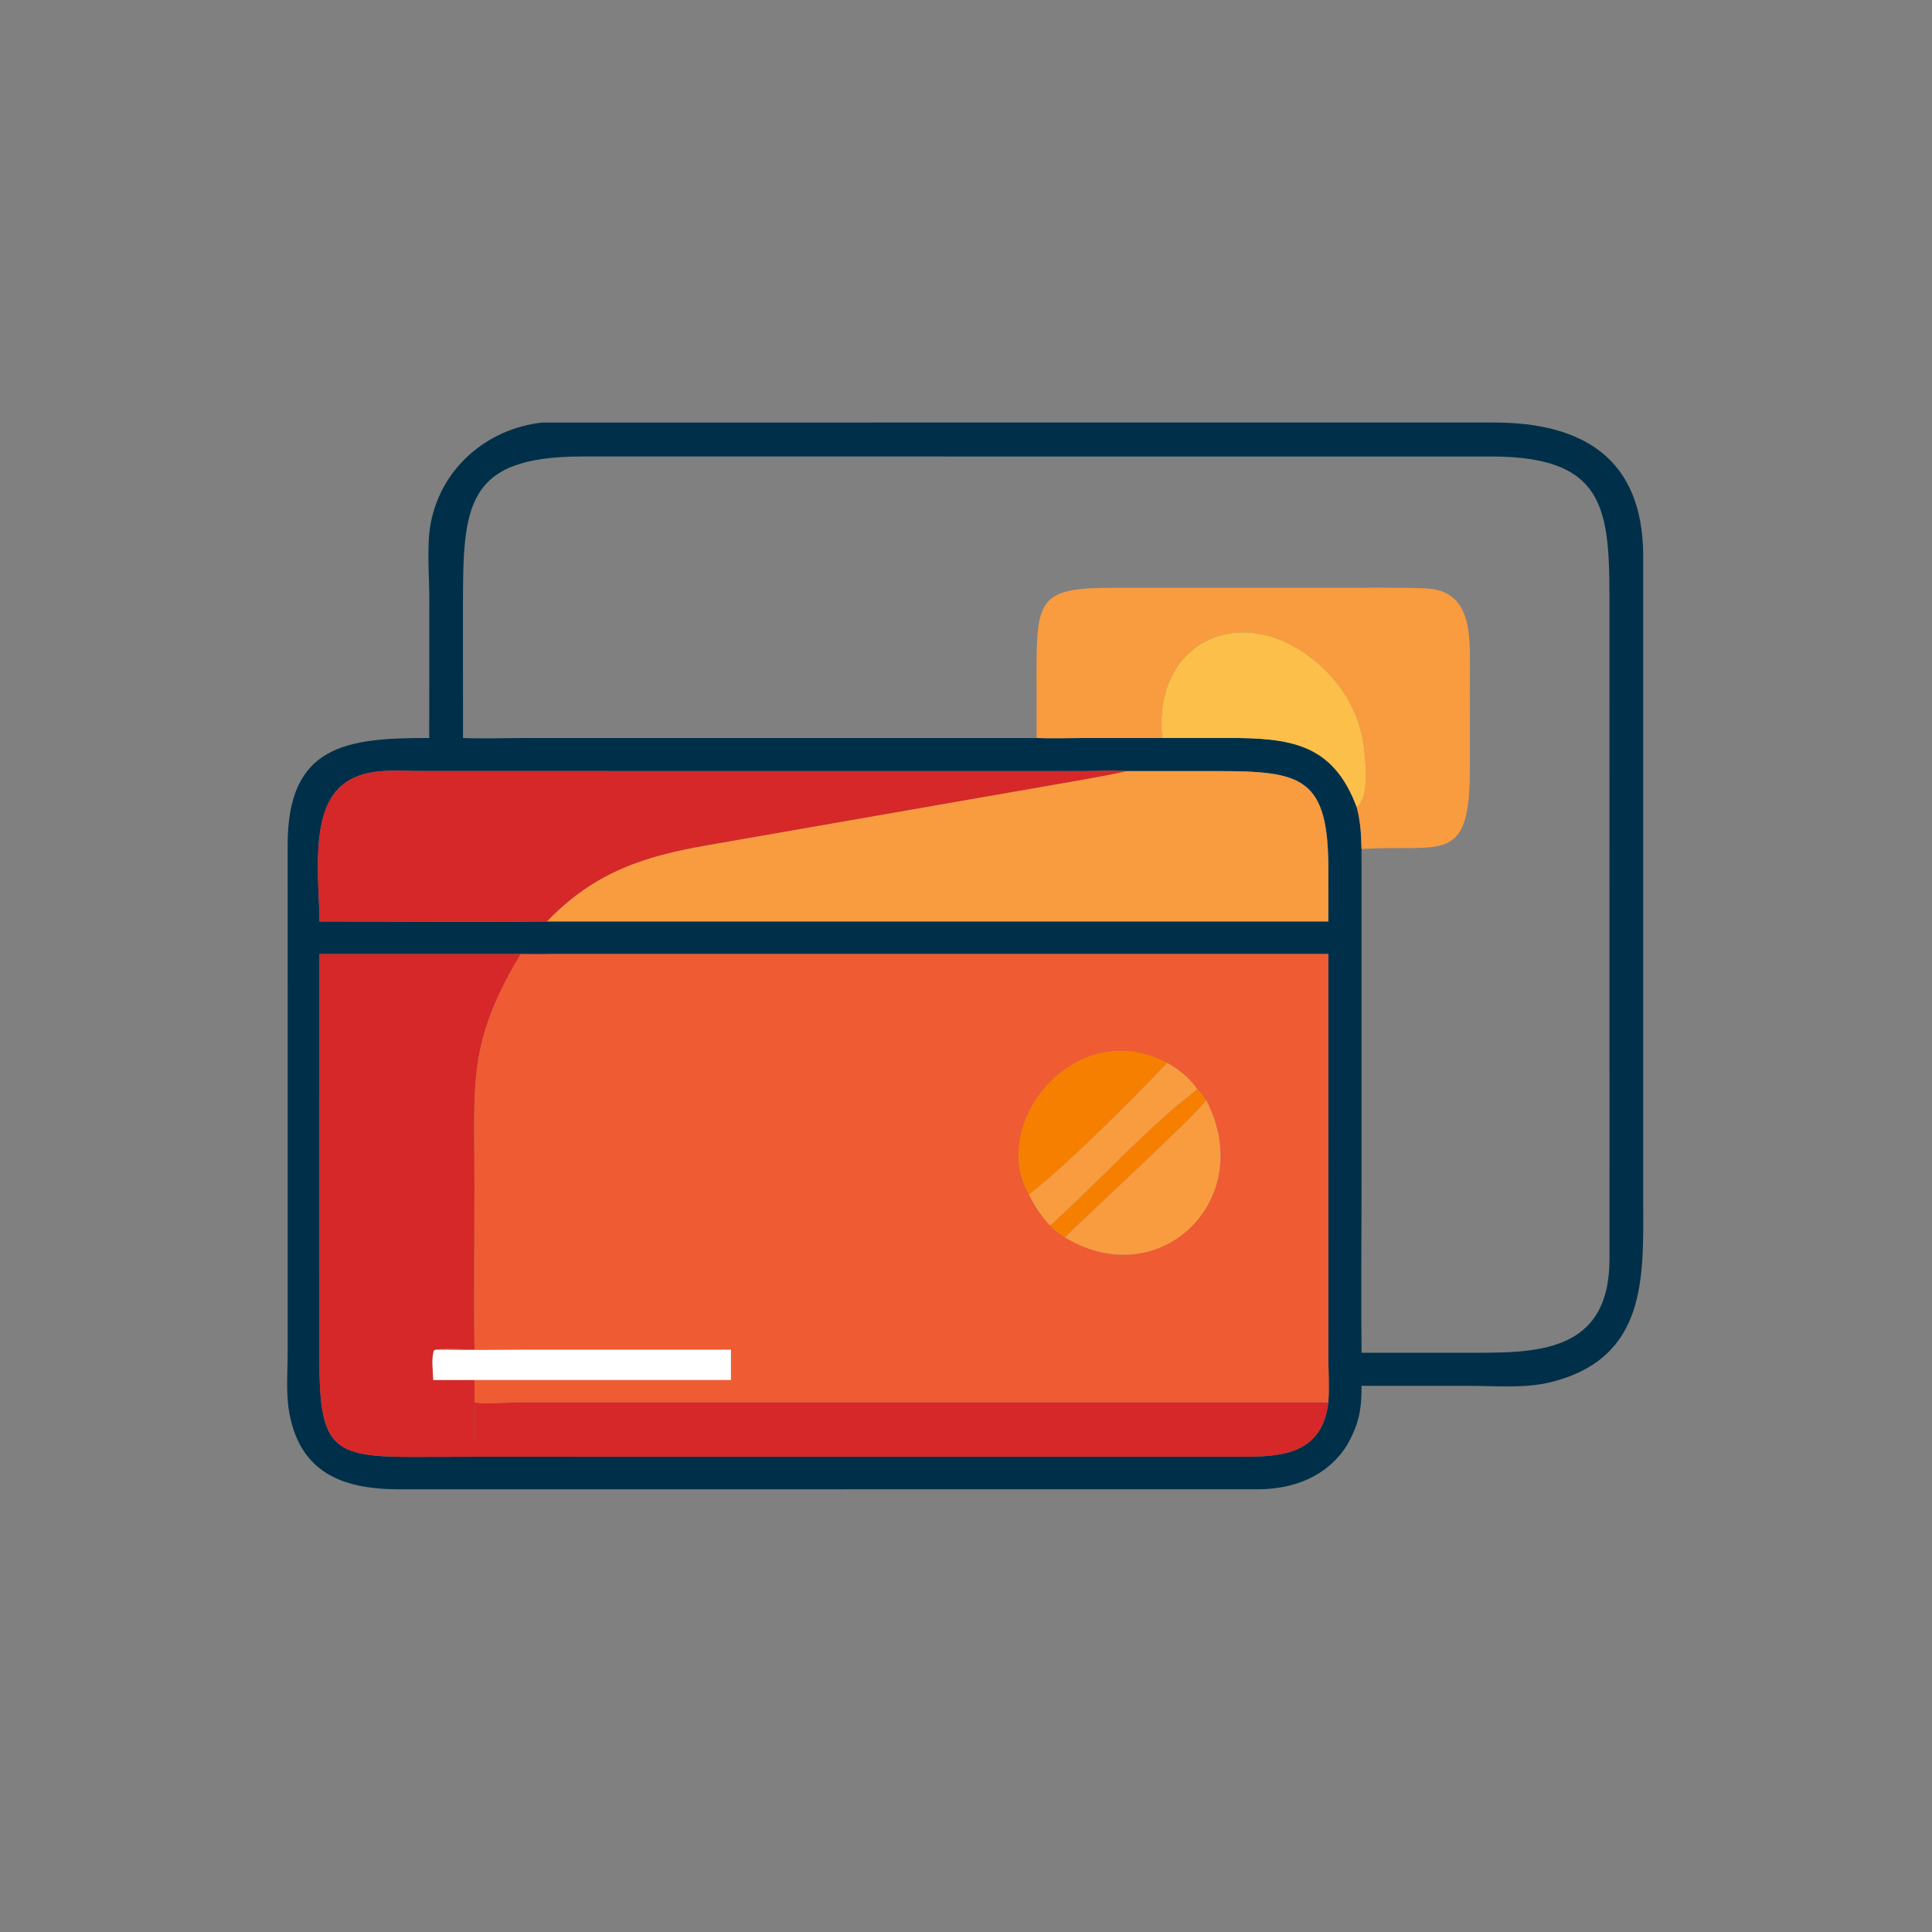
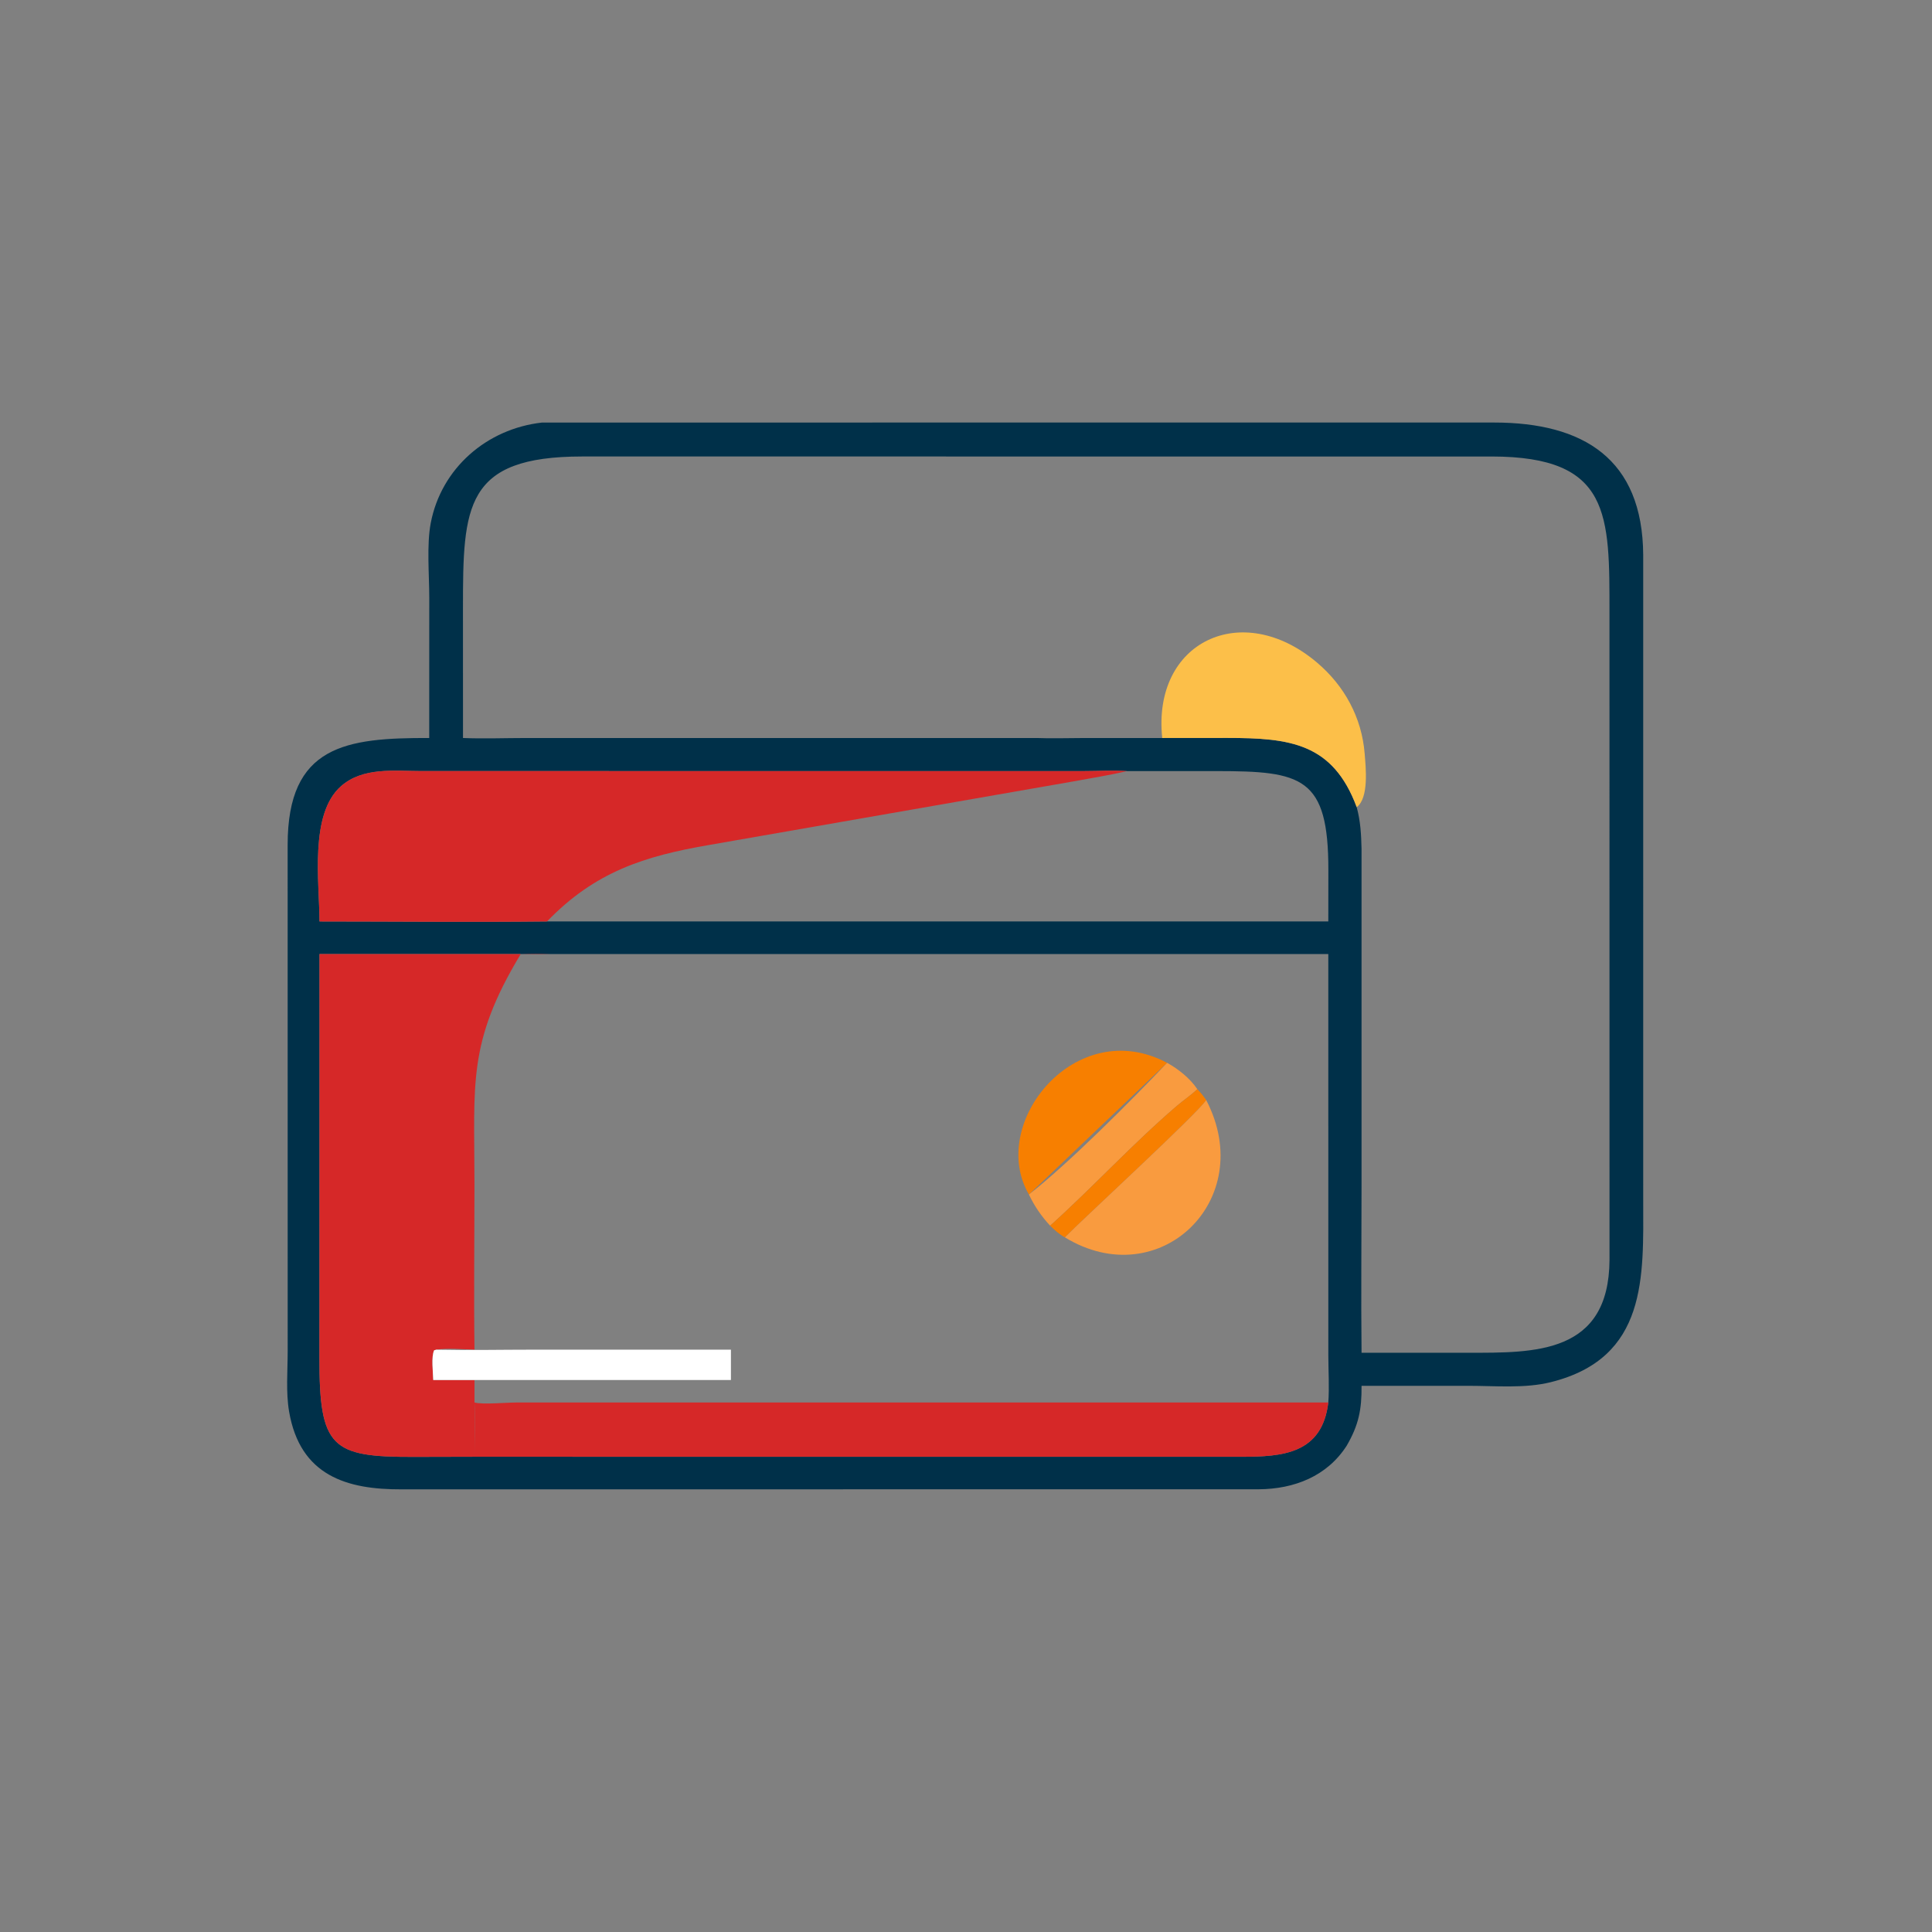
<svg xmlns="http://www.w3.org/2000/svg" width="1024" height="1024">
  <rect width="100%" height="100%" fill="#808080" stroke="none" />
  <path fill="#003049" transform="scale(2 2)" d="M113.748 195.578L113.76 158.301C113.754 152.291 113.046 144.41 114.148 138.632C116.921 124.082 128.999 113.628 143.633 111.982C143.668 111.981 143.703 111.979 143.738 111.979L395.937 111.975C419.618 111.984 435.304 121.591 435.467 147.066L435.468 318.07C435.497 338.299 436.677 359.887 410.977 366.289C404.105 368.001 396.261 367.256 389.207 367.256L360.823 367.256C360.882 373.517 360.08 377.618 356.899 383.107C351.714 391.219 342.966 394.619 333.552 394.675L106.438 394.693C91.987 394.755 79.528 391.149 76.609 374.06C75.742 368.984 76.237 363.259 76.239 358.109L76.23 223.914C76.214 197.462 91.758 195.528 113.748 195.578ZM122.699 195.578C128.201 195.804 133.754 195.582 139.263 195.58L274.712 195.578C278.683 195.734 282.682 195.593 286.657 195.586L308.005 195.578L325.204 195.562C341.871 195.559 353.218 196.926 359.539 213.904C360.551 217.619 360.735 221.155 360.823 224.988L360.823 313.761C360.823 328.668 360.663 343.592 360.823 358.497L389.12 358.495C406.691 358.504 426.397 358.882 426.536 333.887L426.525 162.634C426.533 136.343 426.93 121.014 395.341 120.977L154.254 120.974C123.14 120.991 122.693 134.152 122.691 161.104L122.699 195.578ZM298.666 204.348C294.846 204.107 291.002 204.344 287.176 204.347L111.67 204.341C104.486 204.335 96.184 203.231 90.366 208.351C81.956 215.753 84.651 233.749 84.667 244.195C104.756 244.2 124.875 244.414 144.962 244.195L352.015 244.195L352.03 230.608C352.065 205.887 345.066 204.357 322.433 204.347L298.666 204.348ZM145.861 252.831L84.667 252.831L84.649 359.748C84.605 383.662 87.847 386.151 109.571 386.092L125.743 386.054L328.914 386.063C339.949 386.068 350.376 385.268 352.015 371.675C352.315 367.593 352.024 363.304 352.021 359.2L352.015 252.831L145.861 252.831Z" />
-   <path fill="#F99B3F" transform="scale(2 2)" d="M274.712 195.578L274.692 177.549C274.686 158.687 275.835 155.771 294.723 155.773L354.185 155.782C362.023 155.781 369.891 155.626 377.722 155.914C389.141 156.333 389.558 166.557 389.555 175.107L389.52 203.481C389.653 229.606 382.132 223.683 360.823 224.988C360.735 221.155 360.551 217.619 359.539 213.904C362.817 211.46 361.945 203.405 361.654 199.753C360.892 190.169 356.306 181.754 349.014 175.581C329.076 158.7 305.313 170.104 308.005 195.578L286.657 195.586C282.682 195.593 278.683 195.734 274.712 195.578Z" />
  <path fill="#FCBF49" transform="scale(2 2)" d="M308.005 195.578C305.313 170.104 329.076 158.7 349.014 175.581C356.306 181.754 360.892 190.169 361.654 199.753C361.945 203.405 362.817 211.46 359.539 213.904C353.218 196.926 341.871 195.559 325.204 195.562L308.005 195.578Z" />
  <path fill="#D62828" transform="scale(2 2)" d="M84.667 244.195C84.651 233.749 81.956 215.753 90.366 208.351C96.184 203.231 104.486 204.335 111.67 204.341L287.176 204.347C291.002 204.344 294.846 204.107 298.666 204.348C294.001 205.454 289.237 206.193 284.525 207.069L188.047 223.905C170.748 226.874 157.69 231.017 144.962 244.195C124.875 244.414 104.756 244.2 84.667 244.195Z" />
-   <path fill="#F99B3F" transform="scale(2 2)" d="M298.666 204.348L322.433 204.347C345.066 204.357 352.065 205.887 352.03 230.608L352.015 244.195L144.962 244.195C157.69 231.017 170.748 226.874 188.047 223.905L284.525 207.069C289.237 206.193 294.001 205.454 298.666 204.348Z" />
  <path fill="#D62828" transform="scale(2 2)" d="M145.861 252.831C143.227 252.952 140.635 252.918 138.002 252.831C123.797 276.362 125.744 287.092 125.738 313.798C125.735 328.417 125.55 343.062 125.743 357.679C122.51 357.588 118.825 357.188 115.629 357.679L115.051 357.837C114.23 359.587 114.768 363.662 114.81 365.713L125.743 365.713L125.743 371.675C126.001 376.455 125.709 381.268 125.743 386.054L109.571 386.092C87.847 386.151 84.605 383.662 84.649 359.748L84.667 252.831L145.861 252.831Z" />
-   <path fill="#EF5B33" transform="scale(2 2)" d="M138.002 252.831C140.635 252.918 143.227 252.952 145.861 252.831L352.015 252.831L352.021 359.2C352.024 363.304 352.315 367.593 352.015 371.675L136.78 371.677C134.29 371.678 127.772 372.266 125.743 371.675L125.743 365.713L193.703 365.713L193.703 357.679L141.51 357.675C132.892 357.676 124.243 357.859 115.629 357.679C118.825 357.188 122.51 357.588 125.743 357.679C125.55 343.062 125.735 328.417 125.738 313.798C125.744 287.092 123.797 276.362 138.002 252.831ZM309.298 281.664C285.095 268.773 261.687 297.702 272.677 316.564C274.149 319.651 275.971 322.311 278.294 324.822C279.466 325.973 280.752 327.136 282.208 327.916C307.187 343.154 333.441 318.004 319.654 291.521C318.921 290.474 318.197 289.552 317.297 288.637C315.422 285.819 312.255 283.27 309.298 281.664Z" />
-   <path fill="#F77F00" transform="scale(2 2)" d="M272.677 316.564C261.687 297.702 285.095 268.773 309.298 281.664C299.648 291.824 283.087 308.411 272.677 316.564Z" />
+   <path fill="#F77F00" transform="scale(2 2)" d="M272.677 316.564C261.687 297.702 285.095 268.773 309.298 281.664Z" />
  <path fill="#F99B3F" transform="scale(2 2)" d="M309.298 281.664C312.255 283.27 315.422 285.819 317.297 288.637C315.618 290.259 313.673 291.529 311.905 293.044C300.191 303.081 289.749 314.507 278.294 324.822C275.971 322.311 274.149 319.651 272.677 316.564C283.087 308.411 299.648 291.824 309.298 281.664Z" />
  <path fill="#F77F00" transform="scale(2 2)" d="M278.294 324.822C289.749 314.507 300.191 303.081 311.905 293.044C313.673 291.529 315.618 290.259 317.297 288.637C318.197 289.552 318.921 290.474 319.654 291.521C317.765 294.744 286.876 323.131 282.208 327.916C280.752 327.136 279.466 325.973 278.294 324.822Z" />
  <path fill="#F99B3F" transform="scale(2 2)" d="M282.208 327.916C286.876 323.131 317.765 294.744 319.654 291.521C333.441 318.004 307.187 343.154 282.208 327.916Z" />
  <path fill="white" transform="scale(2 2)" d="M114.81 365.713C114.768 363.662 114.23 359.587 115.051 357.837L115.629 357.679C124.243 357.859 132.892 357.676 141.51 357.675L193.703 357.679L193.703 365.713L125.743 365.713L114.81 365.713Z" />
  <path fill="#D62828" transform="scale(2 2)" d="M125.743 371.675C127.772 372.266 134.29 371.678 136.78 371.677L352.015 371.675C350.376 385.268 339.949 386.068 328.914 386.063L125.743 386.054C125.709 381.268 126.001 376.455 125.743 371.675Z" />
</svg>